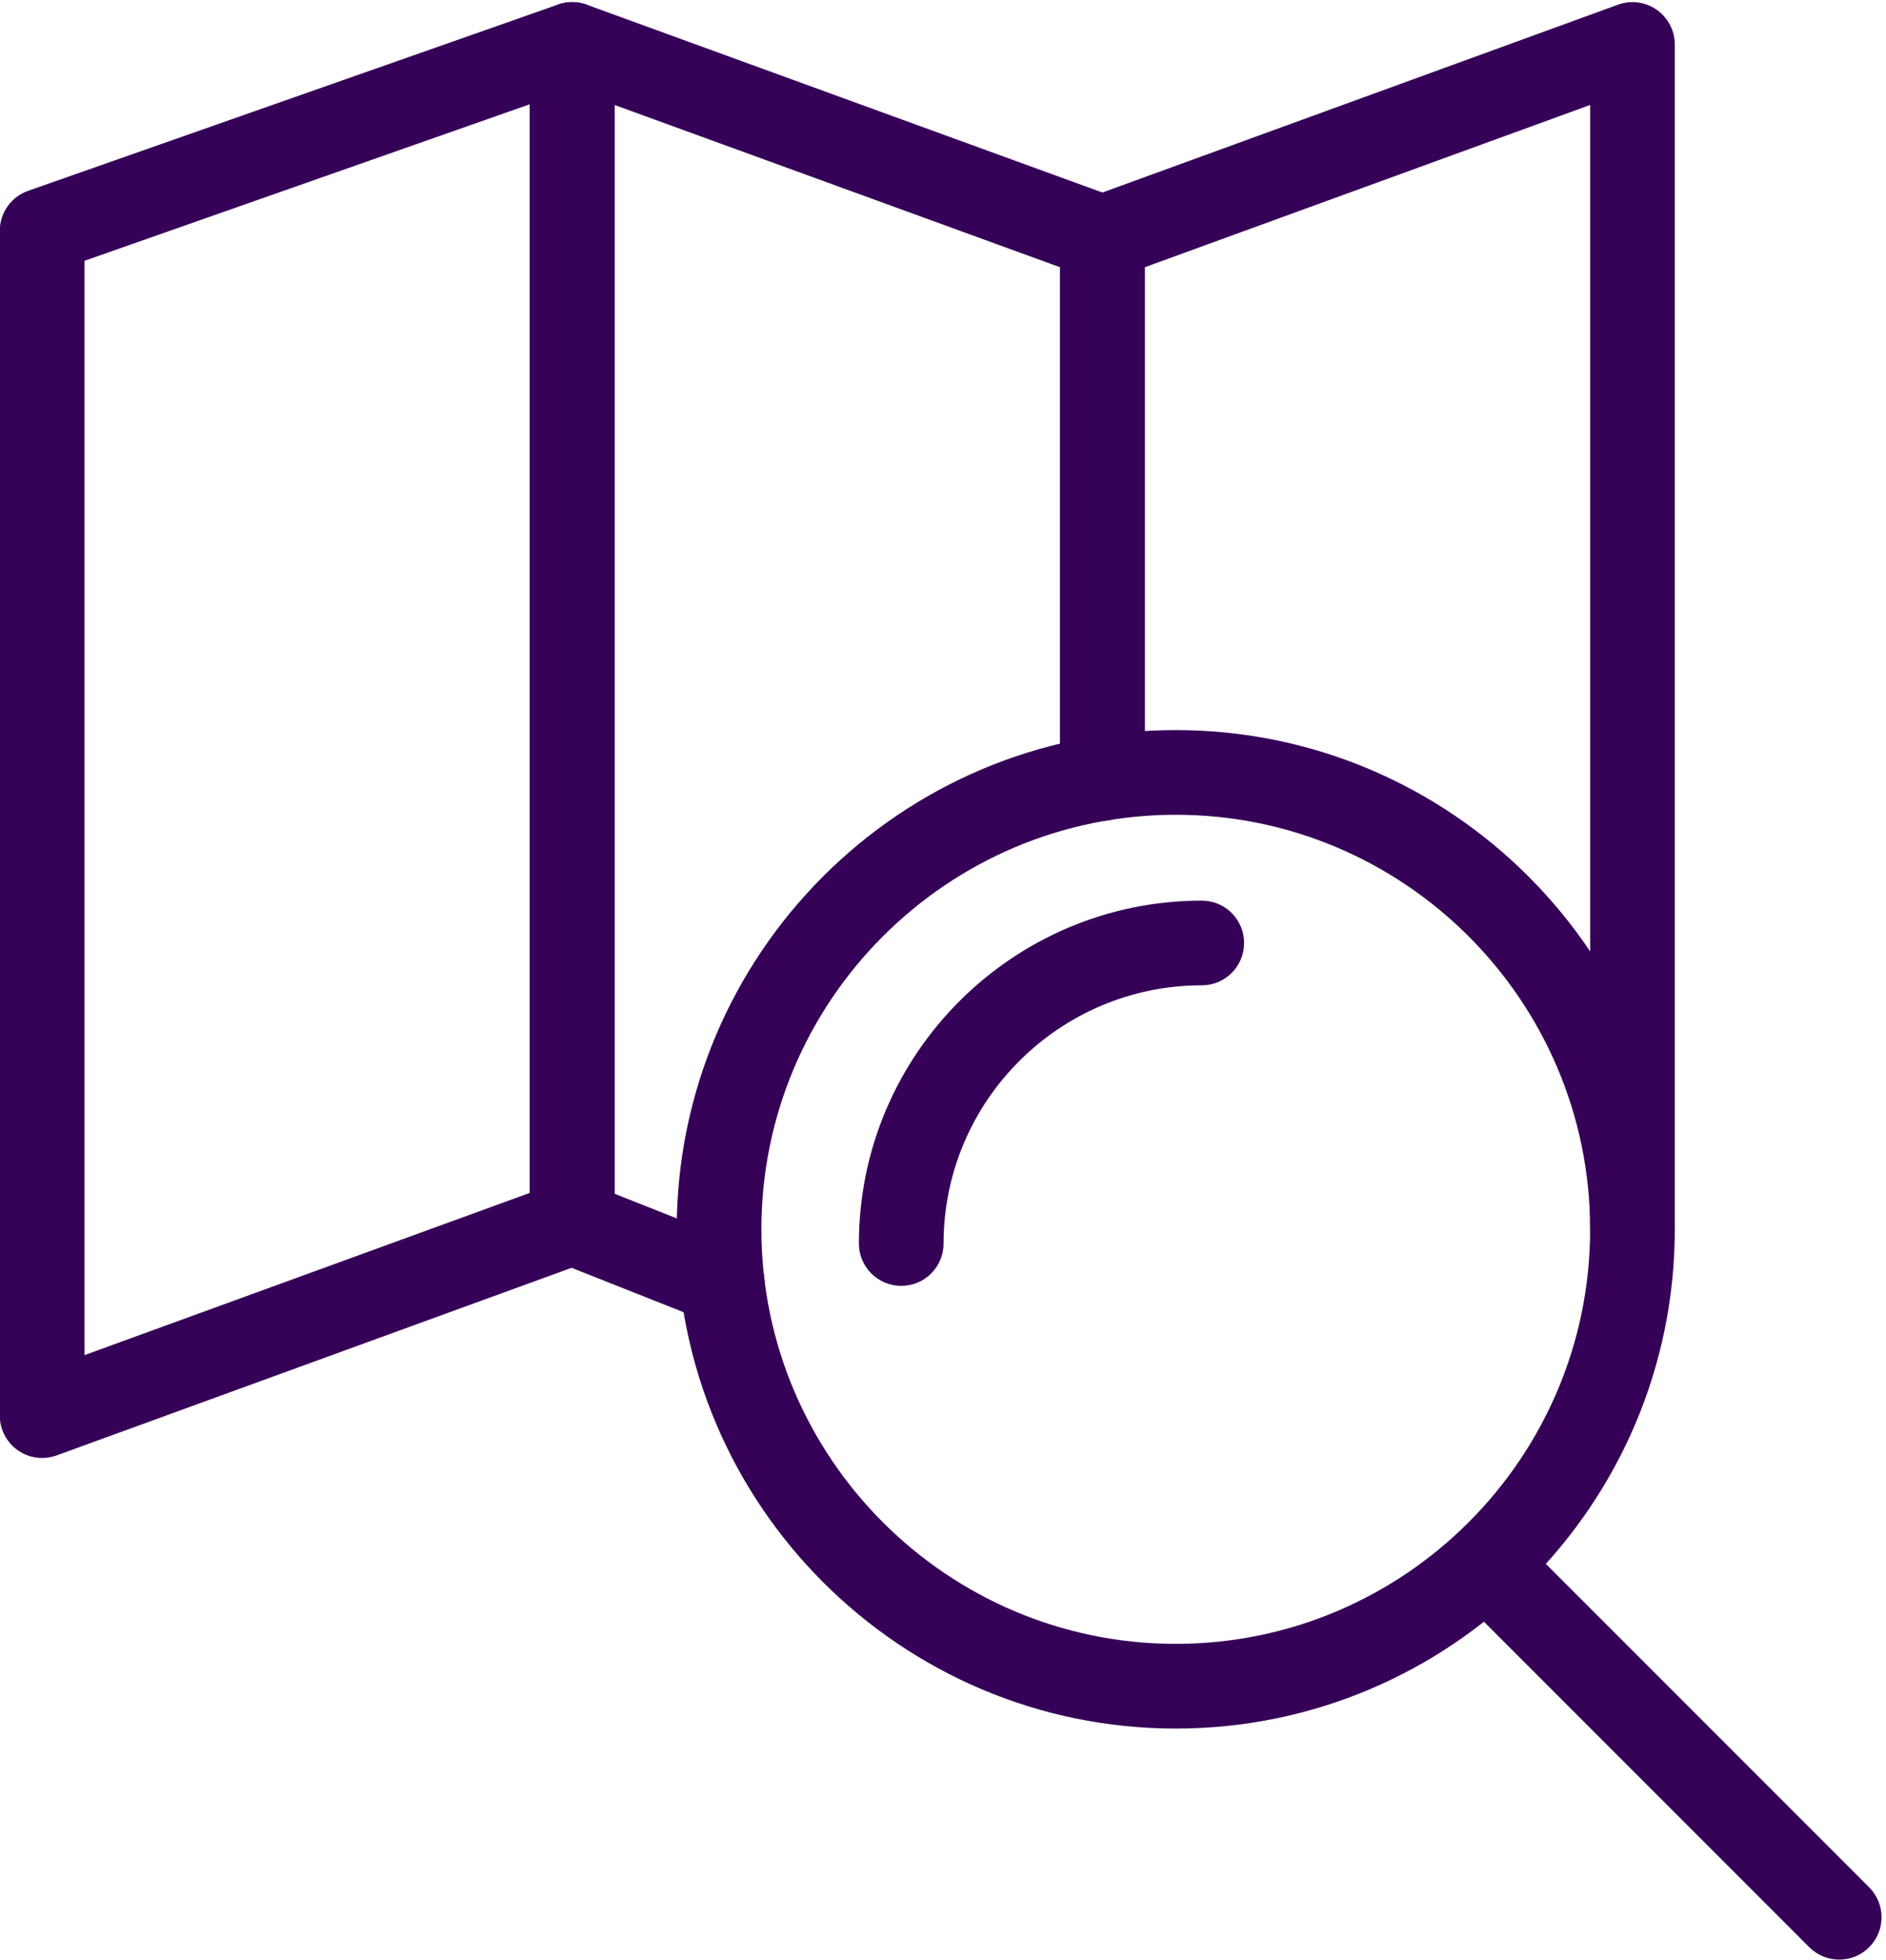
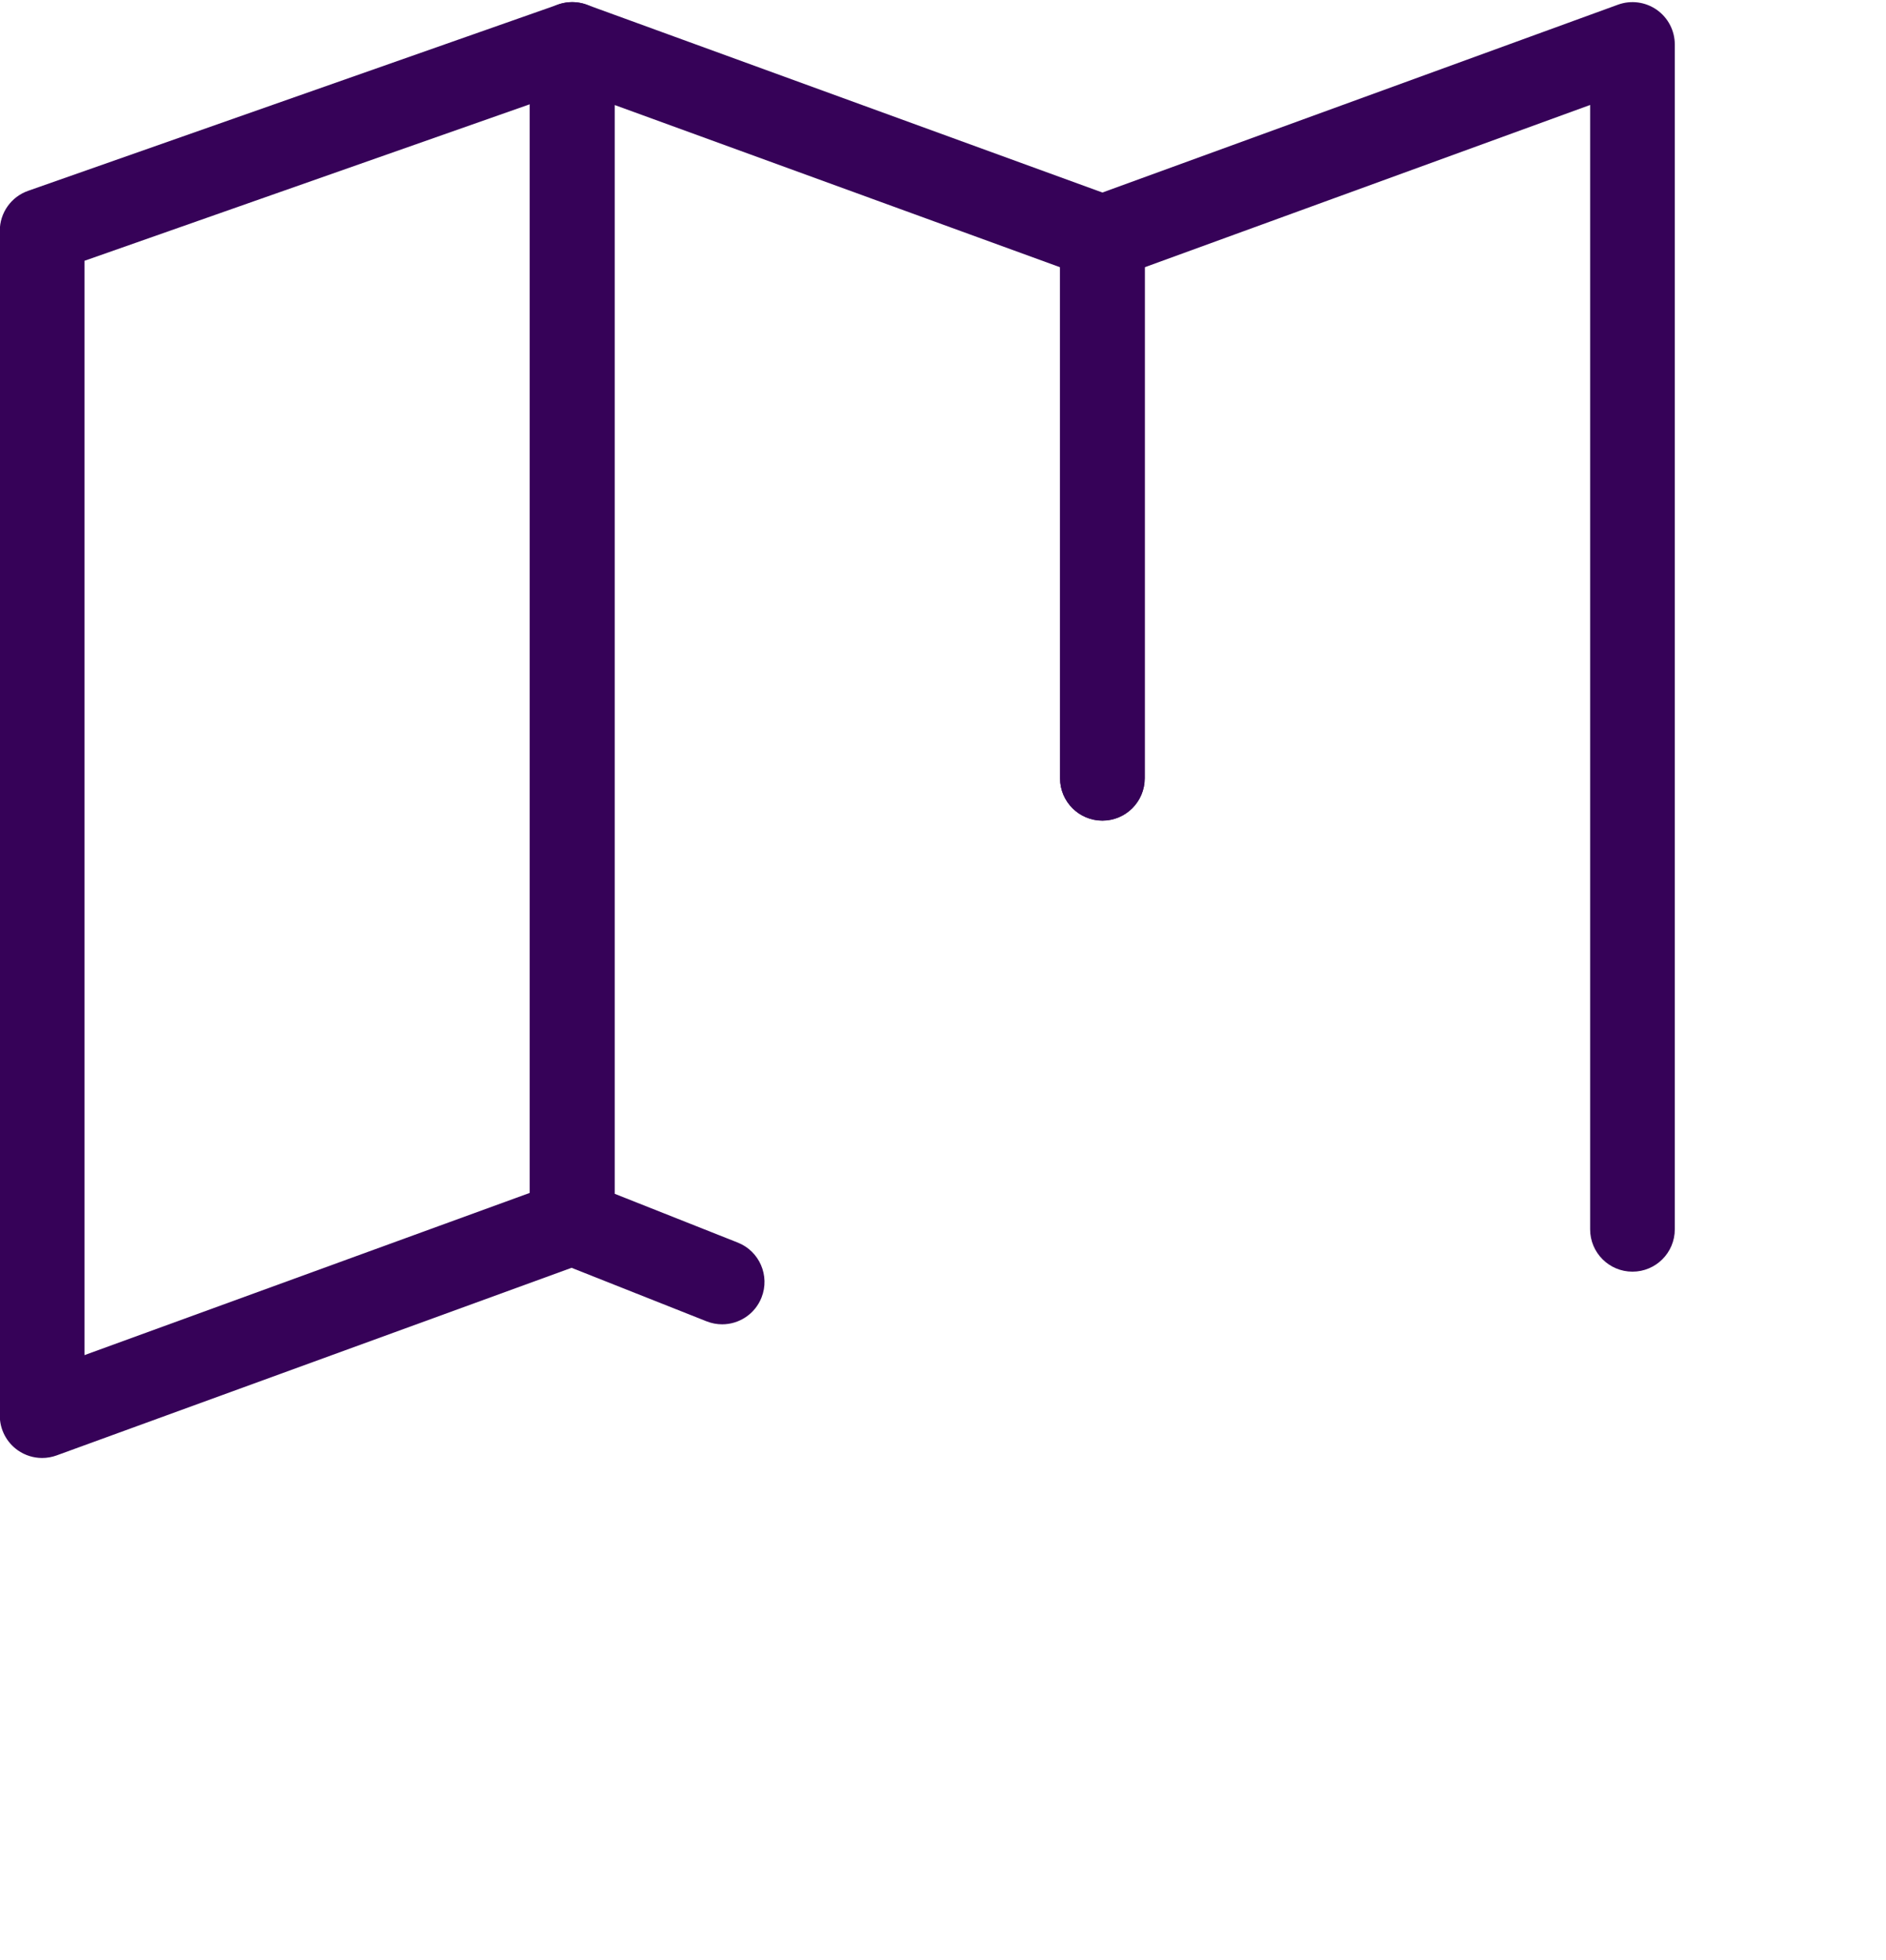
<svg xmlns="http://www.w3.org/2000/svg" fill="#360258" height="462.7" preserveAspectRatio="xMidYMid meet" version="1" viewBox="33.8 24.4 445.5 462.7" width="445.5" zoomAndPan="magnify">
  <g>
    <g>
      <g>
        <g id="change1_1">
          <path d="M43.752,368.651c-2.025,0-4.032-0.615-5.736-1.808c-2.673-1.872-4.265-4.93-4.265-8.192V78.893 c0-4.245,2.68-8.027,6.685-9.435l125.21-43.991c3.06-1.076,6.451-0.6,9.097,1.275c2.646,1.875,4.218,4.917,4.218,8.159v278.151 c0,4.203-2.628,7.958-6.578,9.396l-125.21,45.598C46.062,368.452,44.903,368.651,43.752,368.651z M53.751,85.979v258.388 l105.21-38.314V49.015L53.751,85.979z" />
        </g>
      </g>
      <g>
        <g id="change1_4">
          <path d="M204.383,337.091c-1.226,0-2.472-0.228-3.68-0.706l-35.424-14.034 c-3.813-1.511-6.317-5.195-6.317-9.297V34.902c0-3.263,1.592-6.32,4.265-8.192c2.673-1.871,6.09-2.32,9.157-1.205 l125.238,45.598c3.95,1.438,6.579,5.193,6.579,9.396v127.662c0,5.523-4.478,10-10,10s-10-4.477-10-10V87.501L178.961,49.185 v257.074l29.107,11.531c5.135,2.034,7.648,7.846,5.614,12.98C212.127,334.697,208.364,337.091,204.383,337.091z" />
        </g>
      </g>
      <g>
        <g id="change1_5">
          <path d="M419.41,324.66c-5.522,0-10-4.478-10-10V49.186L304.2,87.501v120.661c0,5.523-4.478,10-10,10 s-10-4.477-10-10V80.5c0-4.203,2.629-7.958,6.578-9.396l125.21-45.598c3.066-1.117,6.484-0.667,9.157,1.205 s4.265,4.929,4.265,8.192V314.66C429.41,320.182,424.933,324.66,419.41,324.66z" />
        </g>
      </g>
      <g>
        <g id="change1_2">
-           <path d="M311.531,432.539c-64.999,0-117.878-52.88-117.878-117.879c0-64.999,52.88-117.879,117.878-117.879 c64.999,0,117.879,52.88,117.879,117.879C429.41,379.659,376.53,432.539,311.531,432.539z M311.531,216.781 c-53.971,0-97.878,43.908-97.878,97.879s43.908,97.879,97.878,97.879s97.879-43.908,97.879-97.879 S365.502,216.781,311.531,216.781z" />
-         </g>
+           </g>
      </g>
      <g>
        <g id="change1_3">
-           <path d="M468.249,487.098c-2.56,0-5.118-0.977-7.071-2.929l-81.783-81.783c-3.905-3.905-3.905-10.237,0-14.143 c3.906-3.904,10.236-3.904,14.143,0l81.783,81.783c3.905,3.905,3.905,10.237,0,14.143 C473.367,486.122,470.809,487.098,468.249,487.098z" />
-         </g>
+           </g>
      </g>
      <g>
        <g id="change1_6">
-           <path d="M246.686,328.013c-5.523,0-10-4.478-10-10c0-44.642,36.332-80.961,80.989-80.961 c5.522,0,10,4.477,10,10s-4.478,10-10,10c-33.629,0-60.989,27.347-60.989,60.961 C256.686,323.536,252.209,328.013,246.686,328.013z" />
-         </g>
+           </g>
      </g>
    </g>
  </g>
</svg>